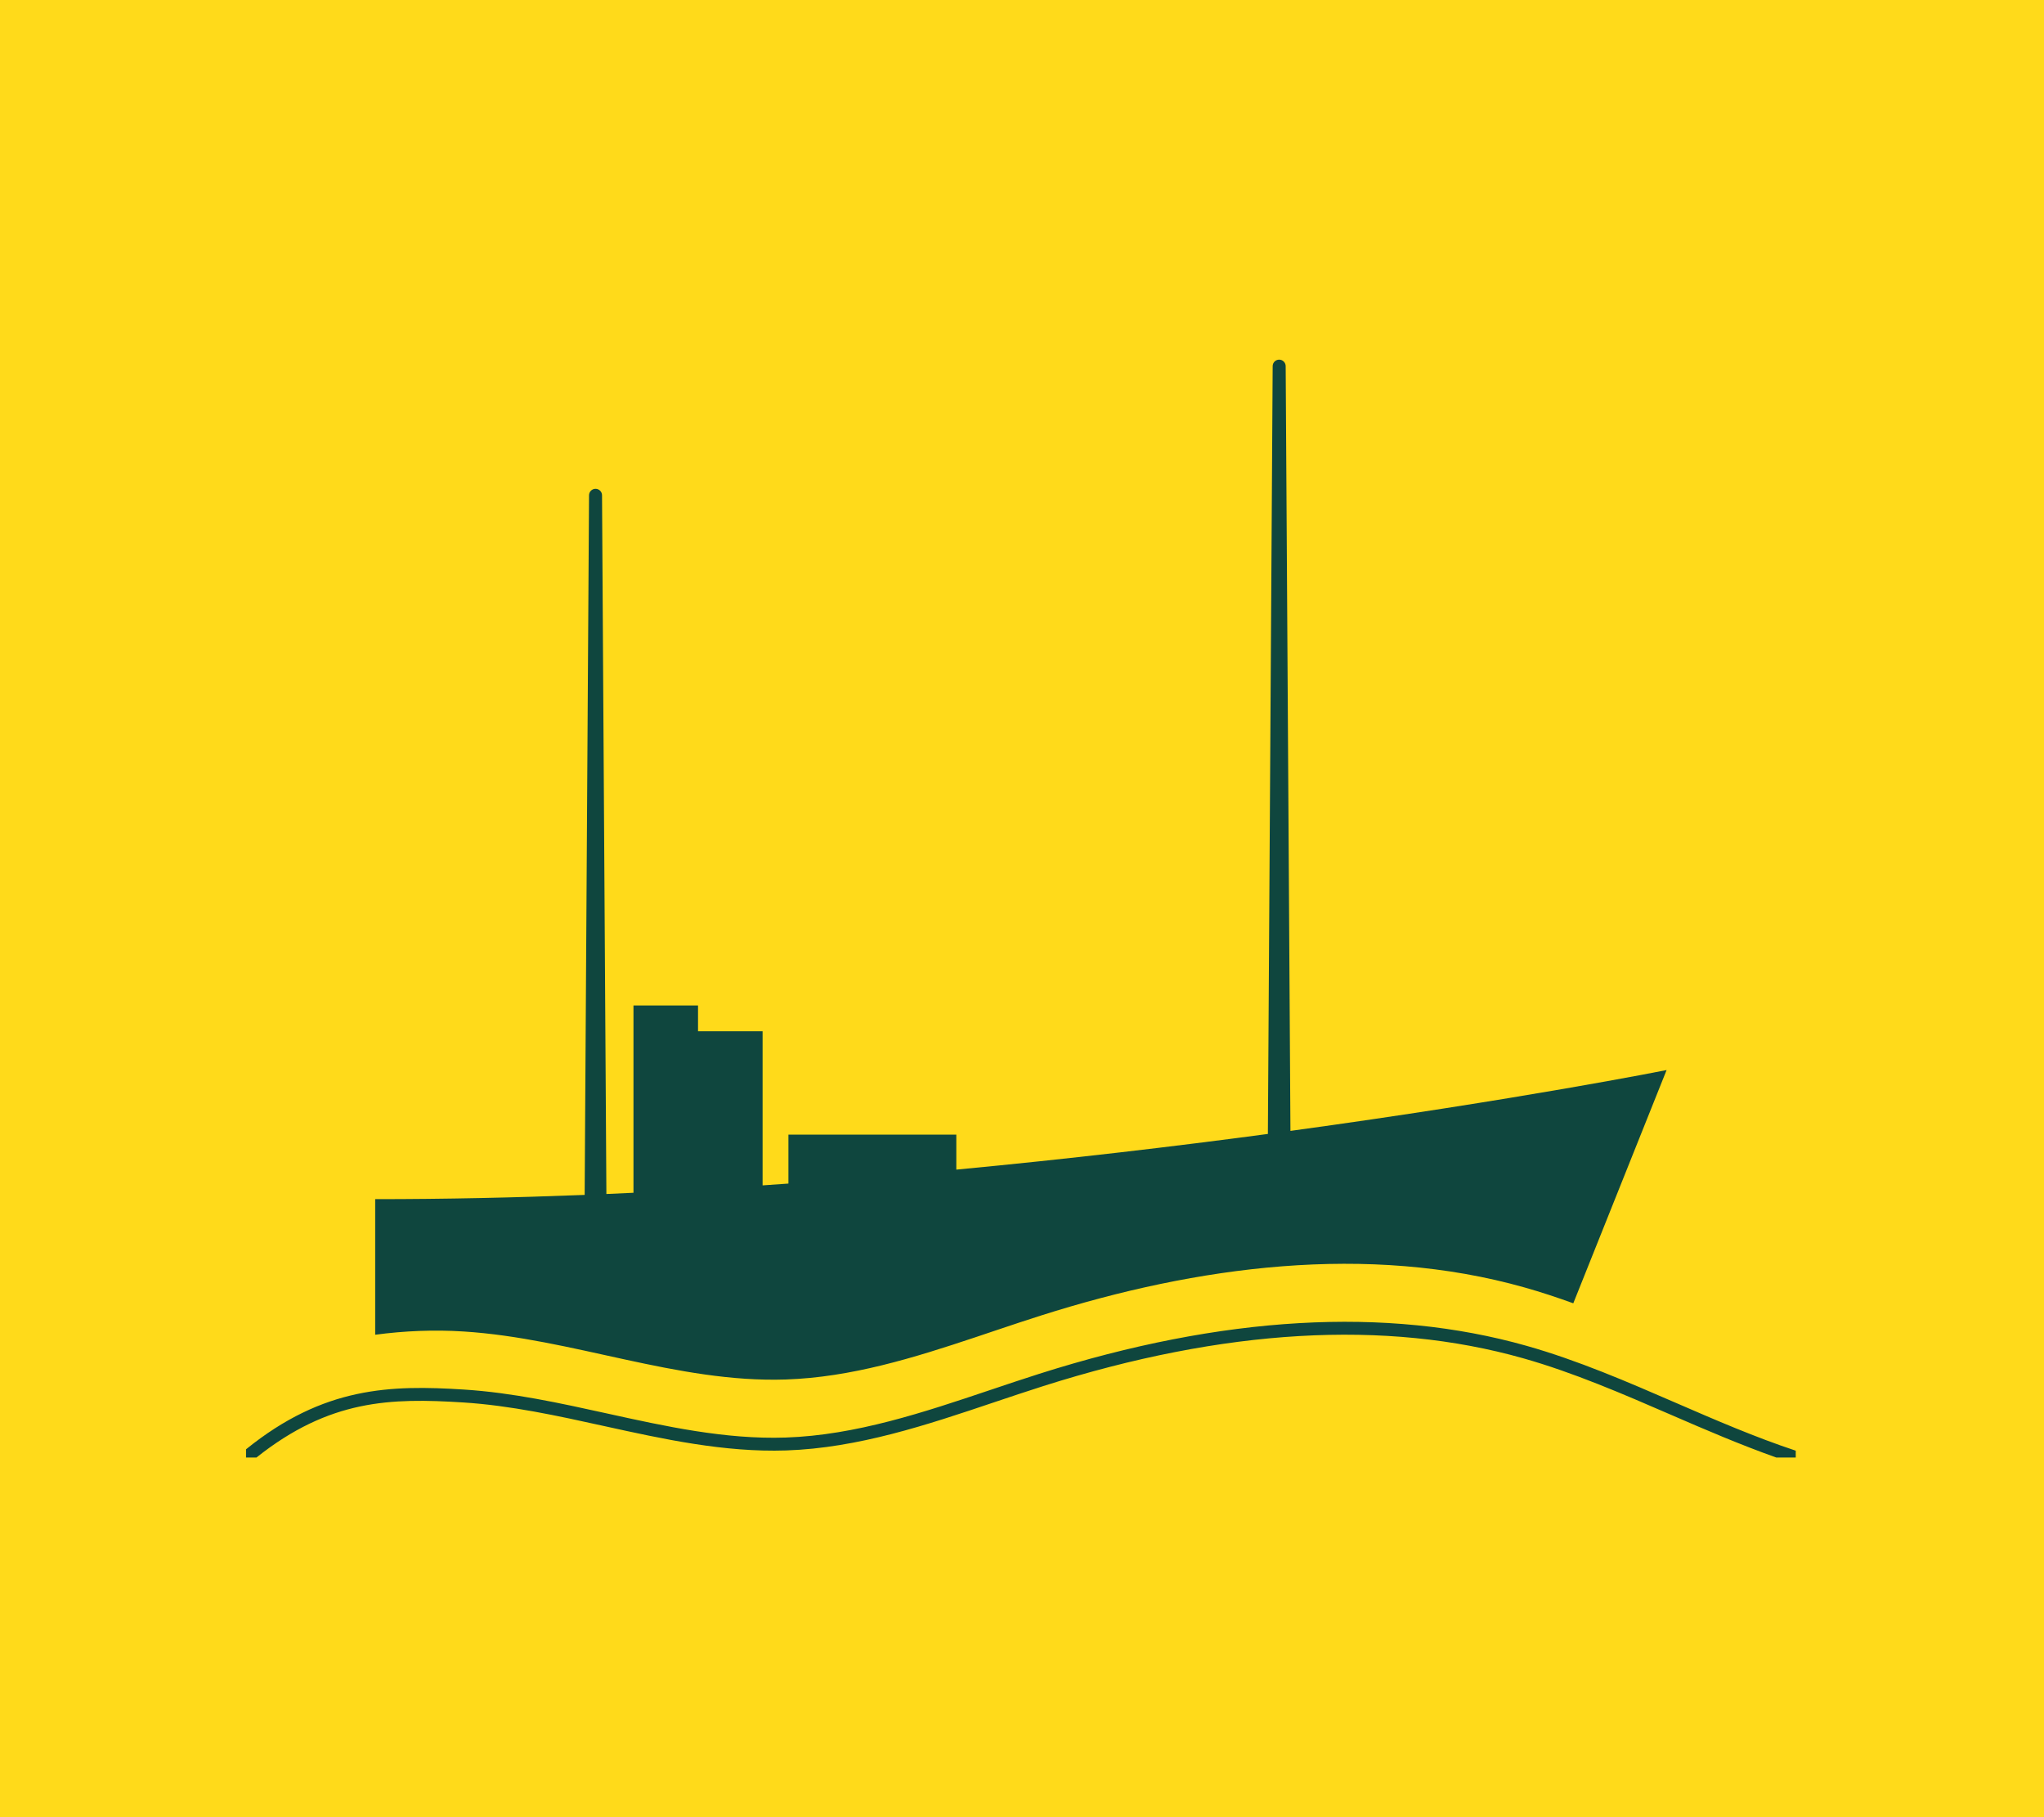
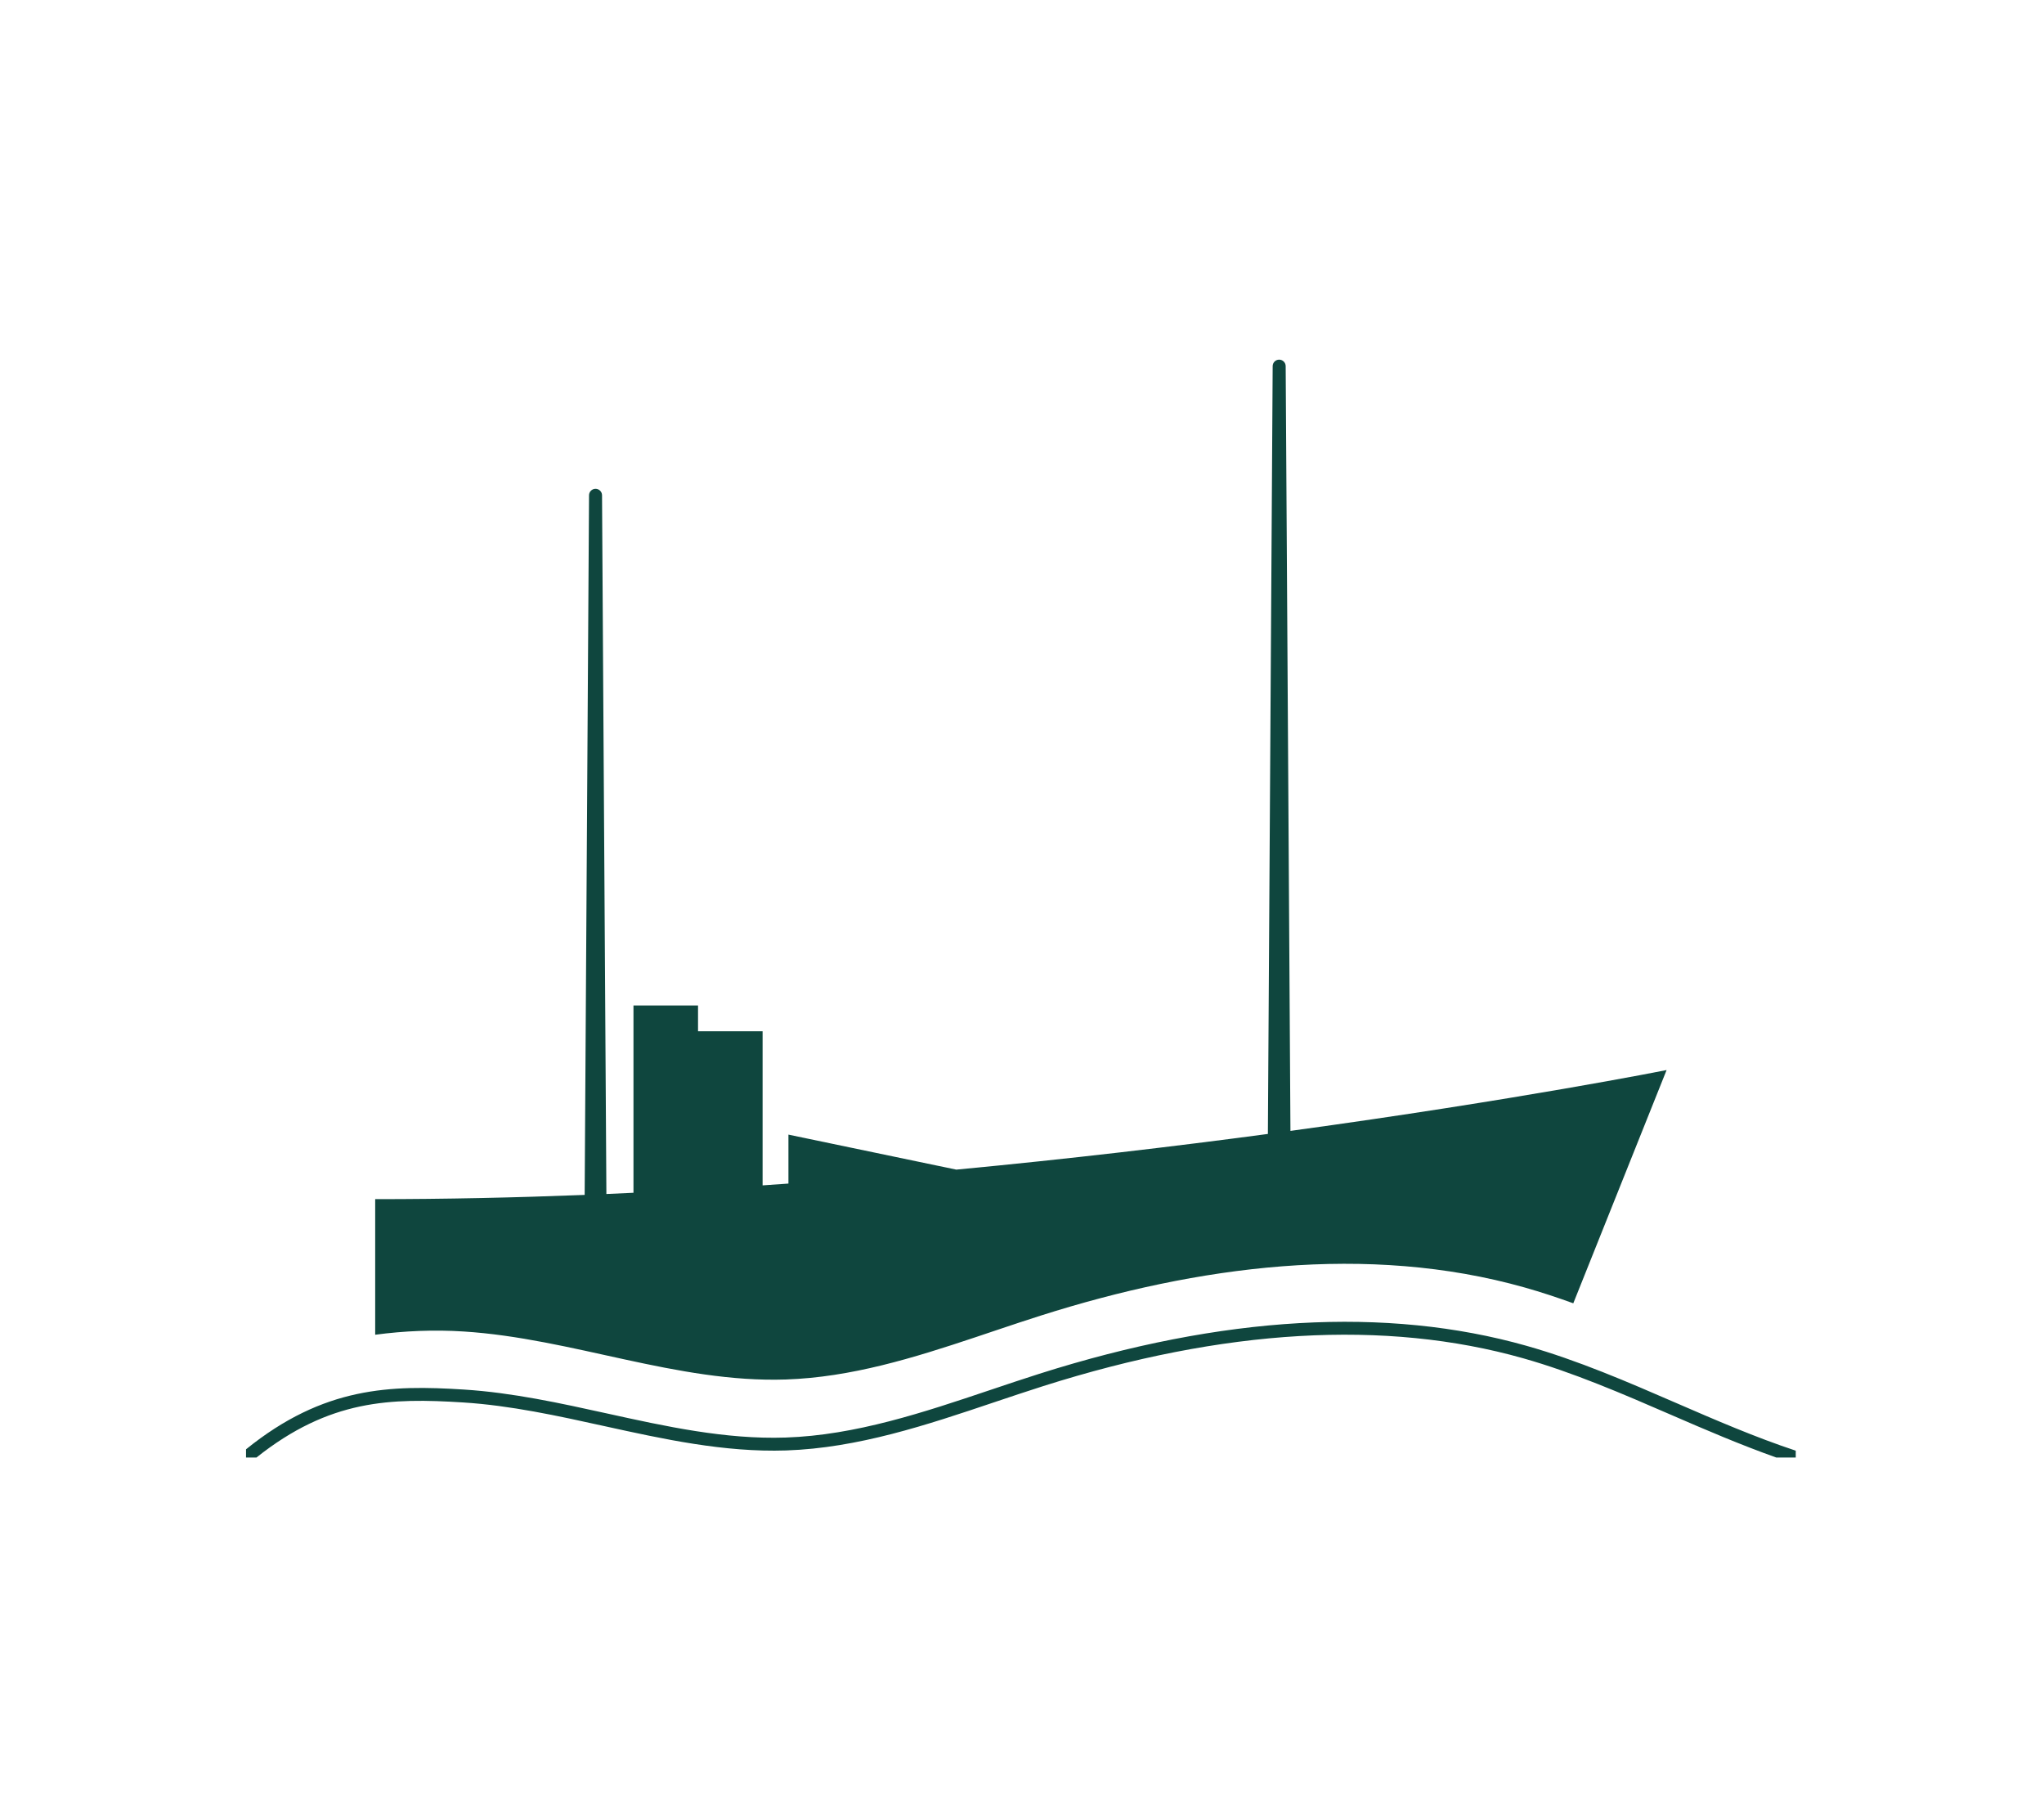
<svg xmlns="http://www.w3.org/2000/svg" width="108px" height="96px" viewBox="0 0 108 96" version="1.1">
  <title>Group</title>
  <g id="Page-1" stroke="none" stroke-width="1" fill="none" fill-rule="evenodd">
    <g id="homepage" transform="translate(-325, 0)">
      <g id="Group" transform="translate(325, 0)">
-         <rect id="Rectangle" fill="#FFDA1A" x="0" y="0" width="108" height="96" />
-         <path d="M54.915,72.576 C64.597,69.503 73.257,69.006 80.657,71.098 C83.372,71.865 86.013,73.011 88.569,74.12 C90.627,75.013 92.754,75.933 94.883,76.638 L94.883,77 L93.855,77 C91.974,76.331 90.108,75.532 88.297,74.745 C85.762,73.646 83.142,72.509 80.472,71.754 C73.2,69.699 64.672,70.195 55.122,73.226 C54.256,73.501 53.392,73.792 52.527,74.082 C48.994,75.271 45.341,76.499 41.534,76.626 C38.267,76.733 35.041,76.024 31.919,75.337 C29.488,74.801 26.974,74.248 24.47,74.09 C20.659,73.849 17.415,73.923 13.55,77 L13,77 L13,76.565 C17.105,73.244 20.646,73.163 24.514,73.409 C27.07,73.57 29.61,74.13 32.065,74.67 C35.146,75.349 38.332,76.052 41.512,75.944 C45.218,75.821 48.823,74.608 52.31,73.436 C53.178,73.144 54.046,72.852 54.915,72.576 Z M67.588,19 C67.777,19 67.93,19.152 67.932,19.341 L68.036,36.059 L68.184,59.744 C80.168,58.106 88.059,56.53 88.059,56.53 L83.129,68.852 C82.283,68.545 81.428,68.262 80.564,68.018 C72.259,65.67 63.236,66.884 55.018,69.493 C54.248,69.737 53.478,69.994 52.708,70.253 L51.553,70.641 C48.276,71.736 44.975,72.761 41.523,72.877 C35.766,73.068 30.24,70.704 24.492,70.341 C22.933,70.242 21.369,70.307 19.824,70.513 L19.824,63.35 C23.528,63.35 27.232,63.269 30.892,63.126 L31.061,36.059 L31.123,26.165 C31.124,25.976 31.278,25.823 31.466,25.823 C31.655,25.823 31.809,25.976 31.81,26.165 L31.871,36.059 L32.04,63.078 C32.518,63.057 32.995,63.036 33.471,63.013 L33.471,53.118 L36.882,53.118 L36.882,54.482 L40.294,54.482 L40.294,62.622 C40.751,62.591 41.205,62.559 41.659,62.527 L41.659,59.941 L50.529,59.941 L50.529,61.79 C56.495,61.225 62.064,60.564 66.992,59.905 L67.14,36.059 L67.245,19.341 C67.246,19.152 67.399,19 67.588,19 Z" id="Combined-Shape" fill="#0F463E" />
+         <path d="M54.915,72.576 C64.597,69.503 73.257,69.006 80.657,71.098 C83.372,71.865 86.013,73.011 88.569,74.12 C90.627,75.013 92.754,75.933 94.883,76.638 L94.883,77 L93.855,77 C91.974,76.331 90.108,75.532 88.297,74.745 C85.762,73.646 83.142,72.509 80.472,71.754 C73.2,69.699 64.672,70.195 55.122,73.226 C54.256,73.501 53.392,73.792 52.527,74.082 C48.994,75.271 45.341,76.499 41.534,76.626 C38.267,76.733 35.041,76.024 31.919,75.337 C29.488,74.801 26.974,74.248 24.47,74.09 C20.659,73.849 17.415,73.923 13.55,77 L13,77 L13,76.565 C17.105,73.244 20.646,73.163 24.514,73.409 C27.07,73.57 29.61,74.13 32.065,74.67 C35.146,75.349 38.332,76.052 41.512,75.944 C45.218,75.821 48.823,74.608 52.31,73.436 C53.178,73.144 54.046,72.852 54.915,72.576 Z M67.588,19 C67.777,19 67.93,19.152 67.932,19.341 L68.036,36.059 L68.184,59.744 C80.168,58.106 88.059,56.53 88.059,56.53 L83.129,68.852 C82.283,68.545 81.428,68.262 80.564,68.018 C72.259,65.67 63.236,66.884 55.018,69.493 C54.248,69.737 53.478,69.994 52.708,70.253 L51.553,70.641 C48.276,71.736 44.975,72.761 41.523,72.877 C35.766,73.068 30.24,70.704 24.492,70.341 C22.933,70.242 21.369,70.307 19.824,70.513 L19.824,63.35 C23.528,63.35 27.232,63.269 30.892,63.126 L31.061,36.059 L31.123,26.165 C31.124,25.976 31.278,25.823 31.466,25.823 C31.655,25.823 31.809,25.976 31.81,26.165 L31.871,36.059 L32.04,63.078 C32.518,63.057 32.995,63.036 33.471,63.013 L33.471,53.118 L36.882,53.118 L36.882,54.482 L40.294,54.482 L40.294,62.622 C40.751,62.591 41.205,62.559 41.659,62.527 L41.659,59.941 L50.529,61.79 C56.495,61.225 62.064,60.564 66.992,59.905 L67.14,36.059 L67.245,19.341 C67.246,19.152 67.399,19 67.588,19 Z" id="Combined-Shape" fill="#0F463E" />
      </g>
    </g>
  </g>
</svg>